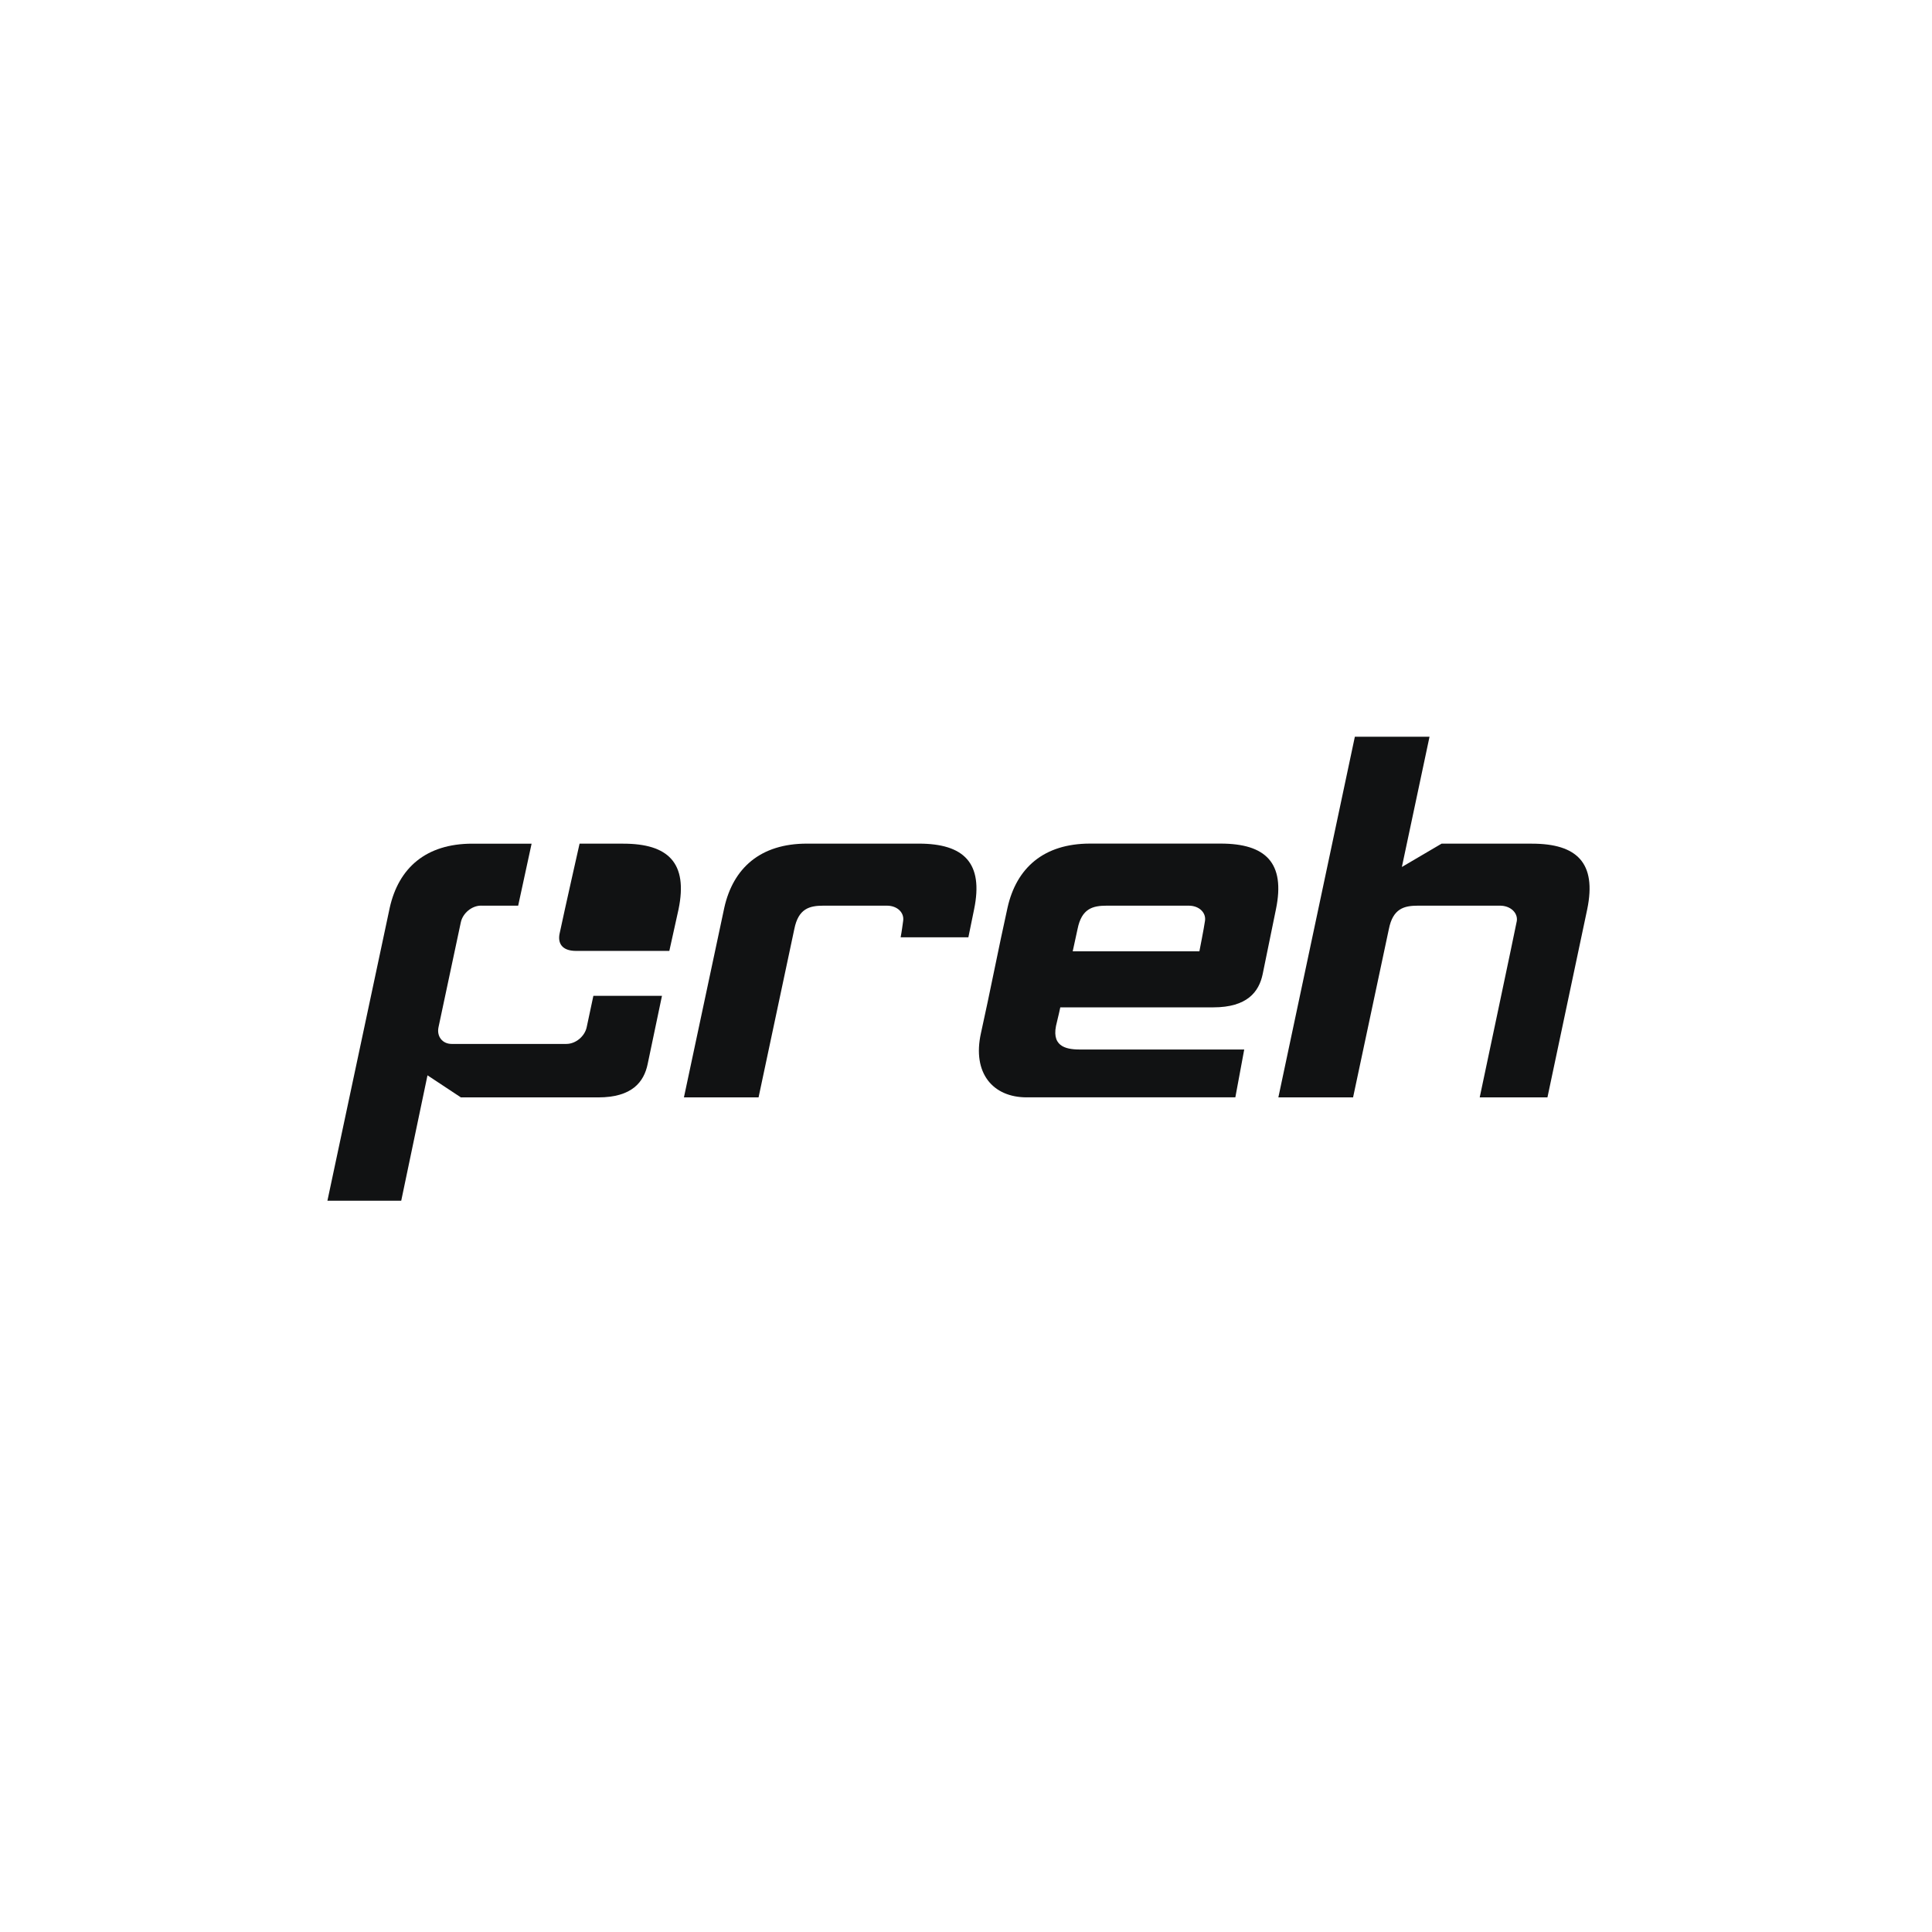
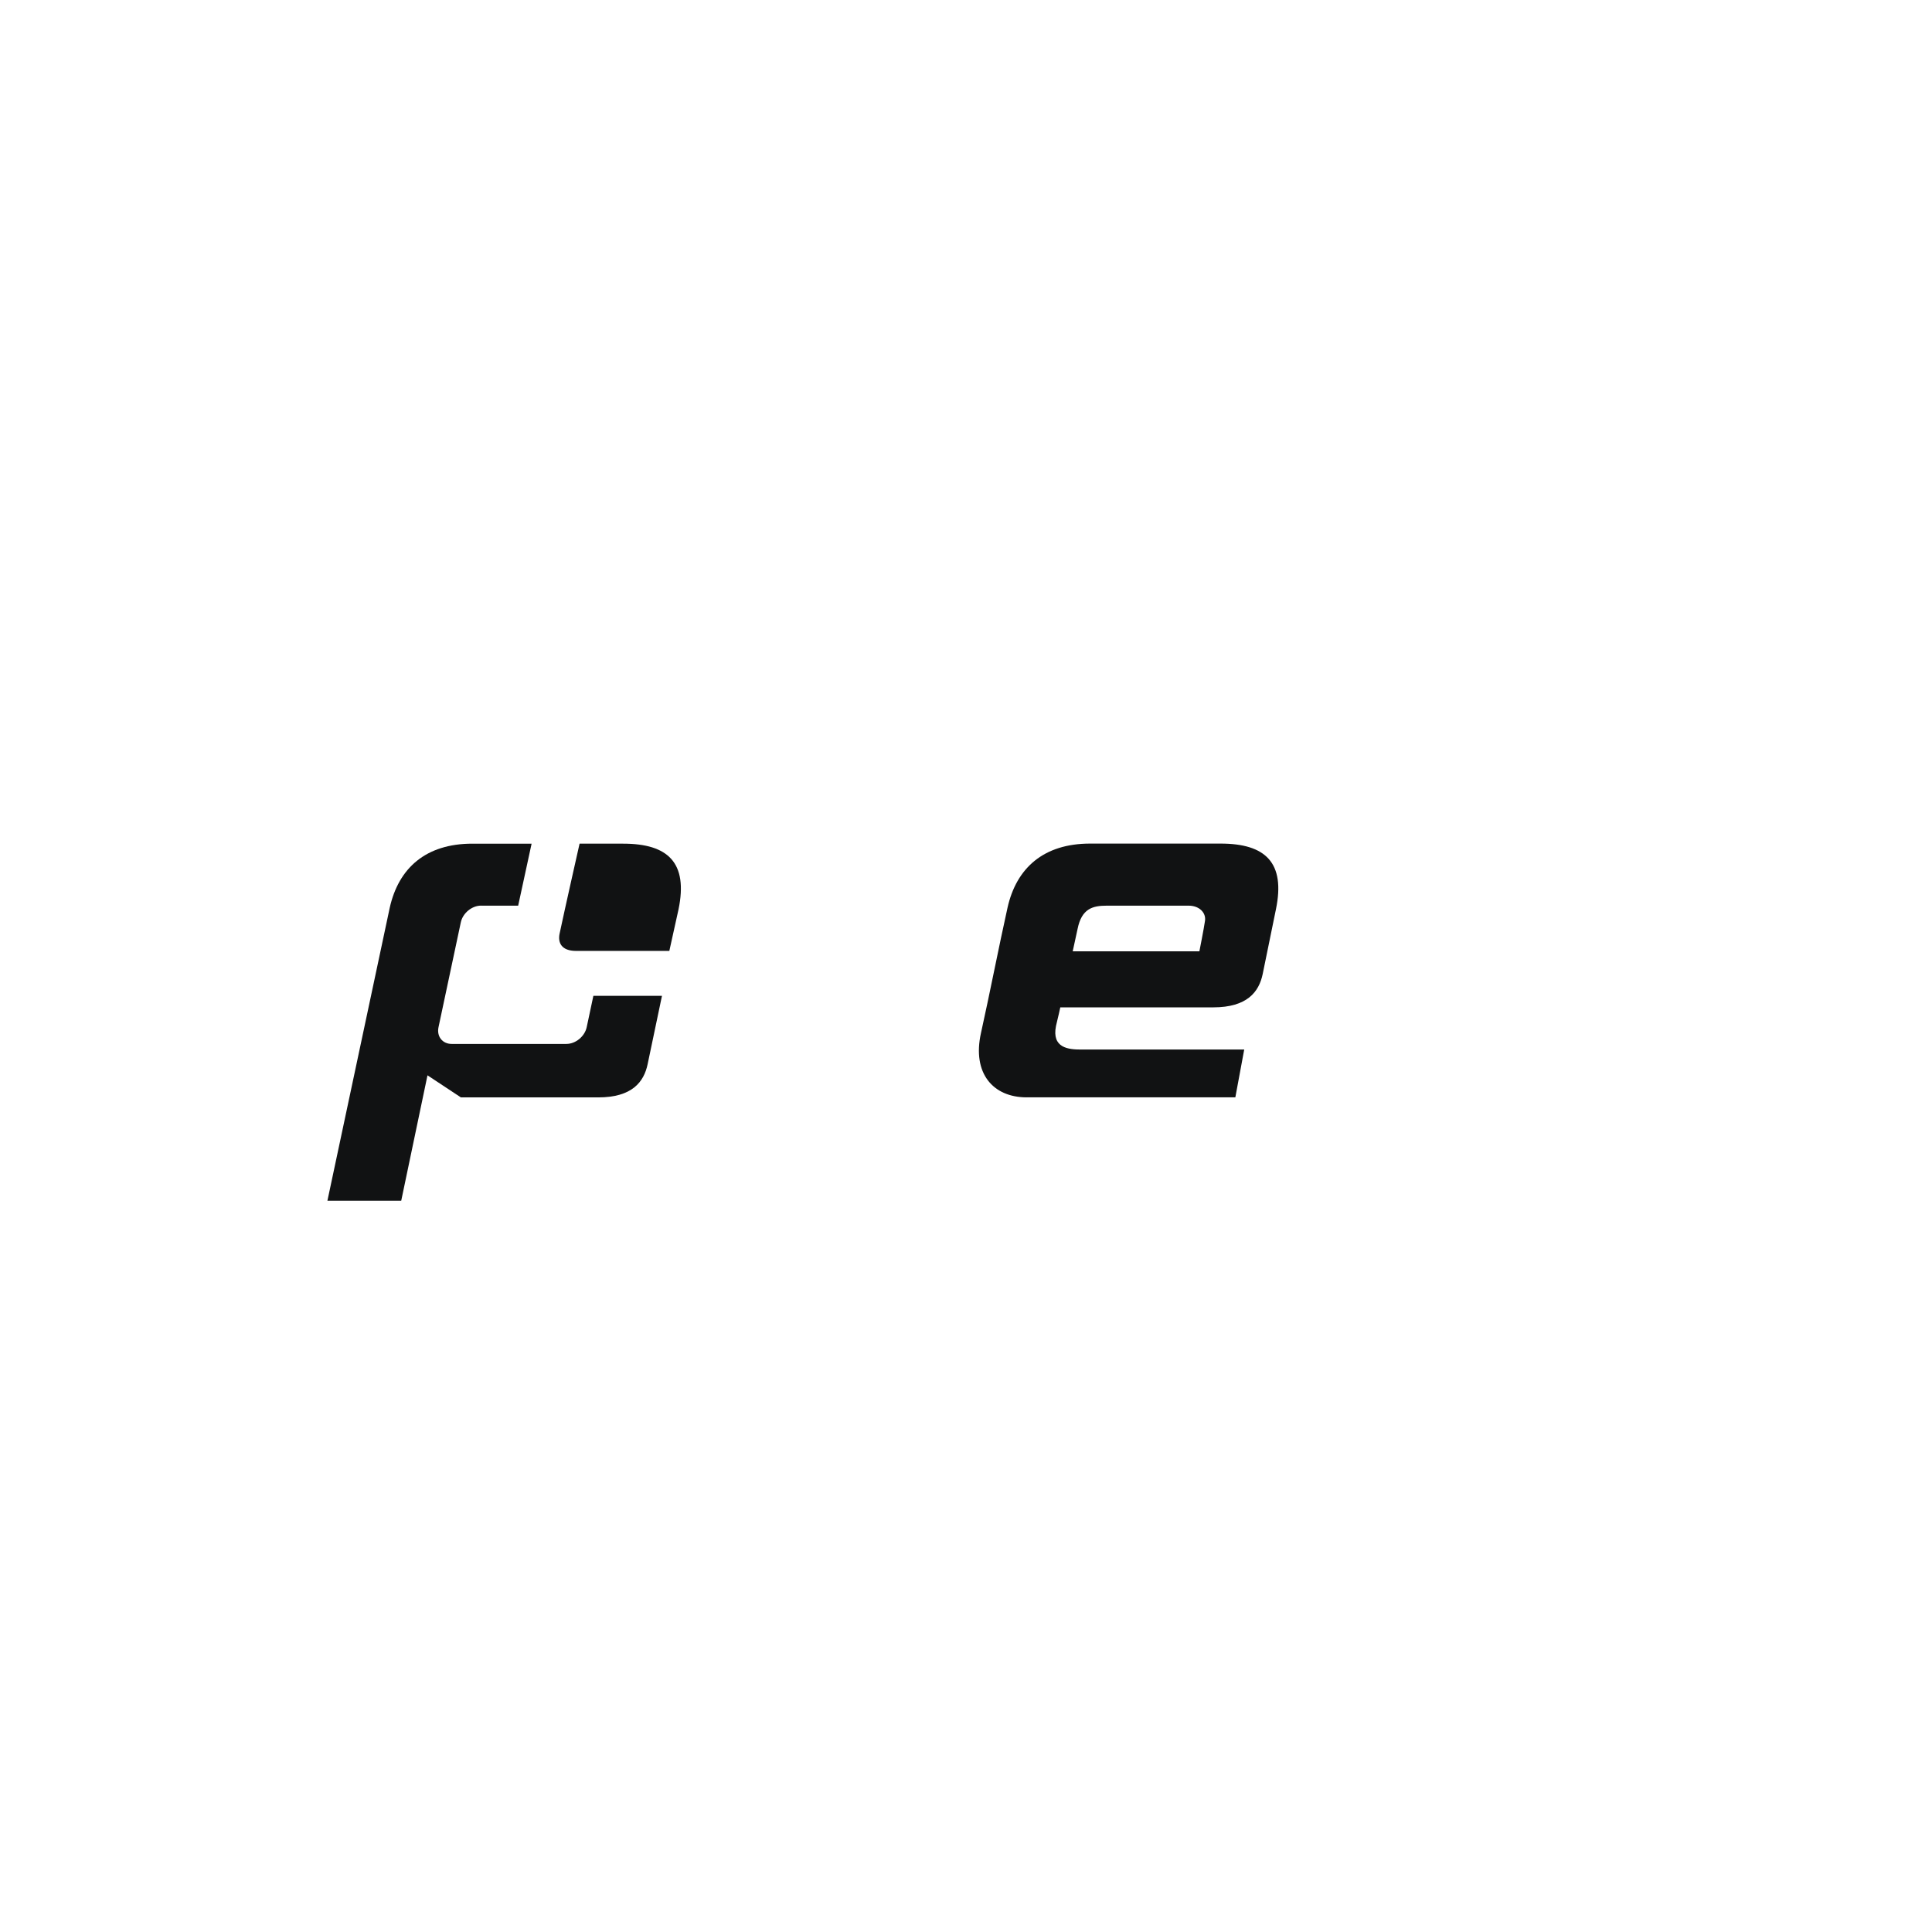
<svg xmlns="http://www.w3.org/2000/svg" id="Ebene_1" viewBox="0 0 512 512">
  <g id="layer1">
    <g id="g6043">
      <g id="g5804">
        <path id="path5806" d="M272.08,290.81c-8.99,0-14.46-6.45-12.12-17.01,2.35-10.55,4.69-22.67,7.04-33.23,2.35-10.55,9.58-17.01,21.89-17.01h34.59c11.92,0,17.2,5.08,14.66,17.4-1.52,7.4-2.54,12.51-3.52,17.2-.98,4.69-4.1,8.8-13.09,8.8h-40.54c-.5,2.39-.91,3.79-1.14,4.93-1.17,5.86,3.32,6.25,6.64,6.25h43.24l-2.35,12.66h-55.31ZM284.29,252.11h33.56s1.18-5.93,1.49-8.09c.31-2.16-1.54-4.01-4.32-4.01h-21.74c-3.7,0-6.63.77-7.71,6.17l-1.29,5.93" fill="#111213" fill-rule="evenodd" />
      </g>
      <g id="g5808">
-         <path id="path5810" d="M201.04,290.81h-19.79s10.13-47.7,10.69-50.23c2.35-10.55,9.58-17.01,21.89-17.01h29.66c11.92,0,17.2,5.08,14.66,17.4l-1.52,7.43h-17.95c.31-1.63.53-3.4.67-4.38.31-2.16-1.54-4.01-4.32-4.01h-16.81c-3.7,0-6.63.77-7.71,6.17l-9.48,44.63" fill="#111213" />
-       </g>
+         </g>
      <g id="g5812">
        <path id="path5814" d="M127.49,240c-2.45,0-4.85,1.99-5.37,4.43l-5.91,27.79c-.52,2.45,1.04,4.43,3.49,4.43h30.4c2.45,0,4.86-1.99,5.38-4.43l1.77-8.31h18.18l-3.8,18.11c-.98,4.69-4.1,8.8-13.09,8.8h-36.4l-8.85-5.85-6.96,33.23h-19.56l16.51-77.62c2.35-10.55,9.58-17,21.9-17h15.7l-3.56,16.43h-9.82" fill="#111213" />
      </g>
      <g id="g5816">
        <path id="path5818" d="M153.59,223.58h11.57c11.92,0,17.2,5.08,14.66,17.4l-2.44,11.02s-22.02,0-24.72,0c-3.85,0-4.87-2.16-4.36-4.58,1.27-6.03,5.29-23.83,5.29-23.83" fill="#111213" />
      </g>
      <g id="g5820">
-         <path id="path5822" d="M359.05,195.24h19.79l-7.33,34.52,10.52-6.18h23.94c11.92,0,17.2,5.08,14.66,17.39l-10.54,49.84h-17.95s9.7-45.84,9.83-46.74c.31-2.16-1.67-4.06-4.45-4.06h-21.74c-3.7,0-6.63.77-7.71,6.17l-9.49,44.63h-19.8l20.27-95.57" fill="#111213" />
-       </g>
+         </g>
    </g>
  </g>
</svg>